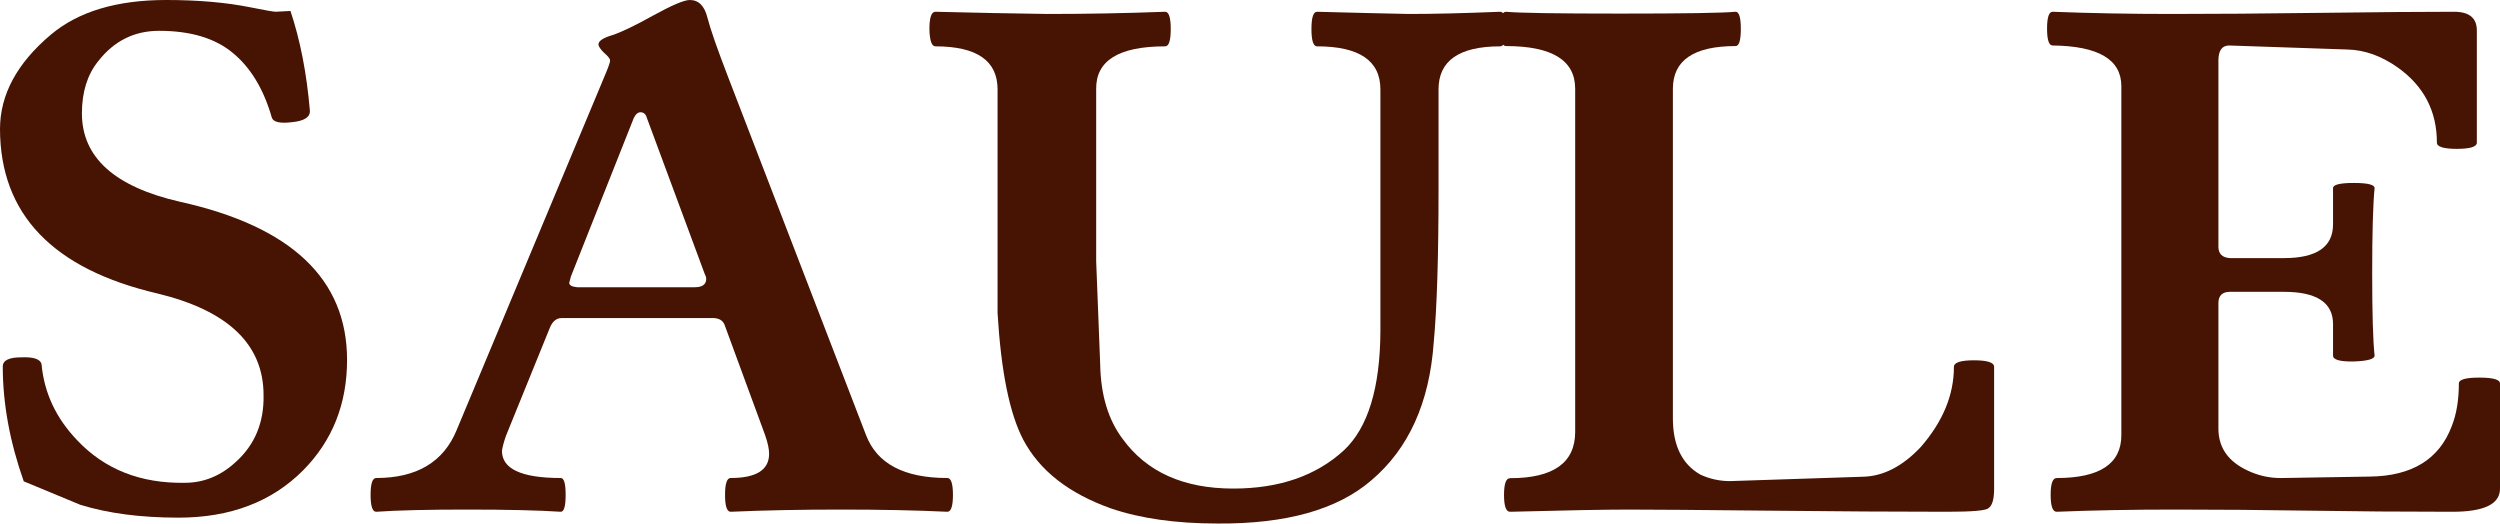
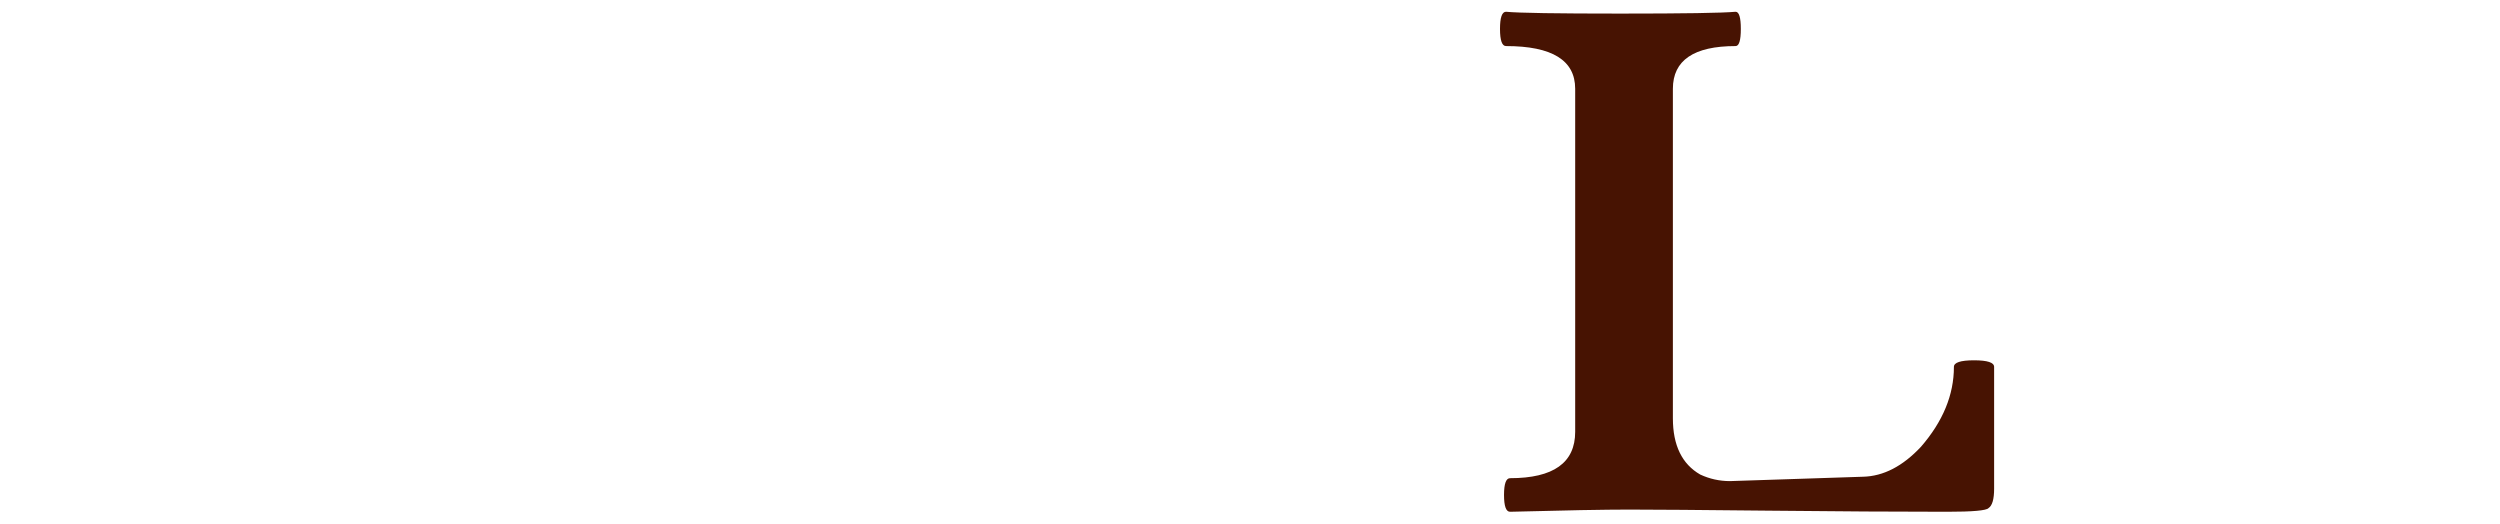
<svg xmlns="http://www.w3.org/2000/svg" width="425" height="89" viewBox="0 0 425 89" fill="none">
-   <path d="M360.63 73.976V14.65C360.63 10.122 356.737 7.816 348.951 7.733C348.317 7.733 348 6.778 348 4.867C348 2.956 348.317 2 348.951 2C355.424 2.249 362.191 2.374 369.253 2.374C376.315 2.374 384.689 2.312 394.377 2.187C404.109 2.062 411.714 2 417.191 2C419.772 2 421.062 3.059 421.062 5.178V24.247C421.062 24.953 419.93 25.306 417.667 25.306C415.403 25.306 414.272 24.953 414.272 24.247C414.272 18.888 412.053 14.63 407.617 11.472C404.856 9.52 402.027 8.502 399.13 8.419L378.963 7.733C377.741 7.733 377.13 8.585 377.13 10.288V41.945C377.13 43.15 377.786 43.794 379.099 43.877H388.265C393.833 43.877 396.617 41.966 396.617 38.144V31.974C396.617 31.393 397.794 31.102 400.148 31.102C402.502 31.102 403.679 31.393 403.679 31.974C403.407 34.799 403.272 39.618 403.272 46.432C403.272 53.245 403.407 57.919 403.679 60.453C403.679 61.035 402.502 61.367 400.148 61.45C397.794 61.492 396.617 61.159 396.617 60.453V55.094C396.617 51.438 393.833 49.61 388.265 49.61H379.099C377.786 49.61 377.13 50.254 377.13 51.542V72.854C377.13 76.095 378.805 78.483 382.154 80.02C383.92 80.851 385.776 81.267 387.722 81.267L402.864 81.018C410.016 80.934 414.656 78.089 416.784 72.48C417.599 70.445 418.006 68.014 418.006 65.189C418.006 64.524 419.16 64.192 421.469 64.192C423.823 64.192 425 64.524 425 65.189V83.074C425 85.691 422.307 87 416.92 87C408.5 87 400.374 86.938 392.543 86.813C384.712 86.688 377.13 86.626 369.796 86.626C362.463 86.626 355.741 86.751 349.63 87C348.951 87 348.611 86.044 348.611 84.133C348.611 82.222 348.951 81.267 349.63 81.267C356.963 81.267 360.63 78.837 360.63 73.976Z" fill="#471302" />
  <path d="M284.39 71.117C284.39 75.708 285.939 78.893 289.037 80.671C290.632 81.416 292.318 81.788 294.095 81.788L316.718 81.044C320.181 80.961 323.462 79.265 326.561 75.956C330.297 71.654 332.165 67.125 332.165 62.369C332.165 61.624 333.304 61.252 335.583 61.252C337.861 61.252 339 61.624 339 62.369V83.091C339 84.87 338.681 85.966 338.043 86.38C337.679 86.793 335.332 87 331.003 87C322.528 87 312.435 86.938 300.725 86.814C289.015 86.69 281.086 86.628 276.94 86.628C272.839 86.628 266.095 86.752 256.709 87C256.025 87 255.683 86.049 255.683 84.146C255.683 82.243 256.025 81.292 256.709 81.292C264.09 81.292 267.781 78.665 267.781 73.412V15.091C267.781 10.252 263.862 7.832 256.025 7.832C255.342 7.832 255 6.86 255 4.916C255 2.972 255.342 2 256.025 2C258.167 2.207 264.637 2.31 275.436 2.31C286.281 2.31 292.819 2.207 295.052 2C295.644 2 295.941 2.972 295.941 4.916C295.941 6.86 295.644 7.832 295.052 7.832C287.944 7.832 284.39 10.252 284.39 15.091V71.117Z" fill="#471302" />
-   <path d="M244.551 32.209C244.551 43.717 244.278 52.389 243.733 58.227C243.006 68.484 239.462 76.302 233.102 81.68C227.331 86.642 218.631 89.081 207 88.998C199.912 88.998 193.87 88.143 188.872 86.434C181.694 83.89 176.719 79.992 173.947 74.738C171.63 70.318 170.176 63.147 169.586 53.223V15.197C169.586 10.318 166.064 7.879 159.022 7.879C158.386 7.879 158.045 6.899 158 4.94C158 2.98 158.341 2 159.022 2C165.701 2.167 172.062 2.292 178.104 2.375C184.692 2.375 191.348 2.25 198.072 2C198.708 2 199.026 2.98 199.026 4.94C199.026 6.899 198.708 7.879 198.072 7.879C190.167 7.879 186.26 10.318 186.35 15.197V44.404L187.032 61.917C187.123 67.129 188.395 71.361 190.848 74.613C194.937 80.242 201.207 83.056 209.658 83.056C217.472 83.056 223.742 80.888 228.467 76.552C232.556 72.716 234.624 65.961 234.669 56.288V15.197C234.669 10.318 231.08 7.879 223.901 7.879C223.265 7.879 222.947 6.899 222.947 4.94C222.947 2.98 223.265 2 223.901 2C230.126 2.167 235.328 2.292 239.508 2.375C243.688 2.375 248.867 2.25 255.046 2C255.682 2 256 2.98 256 4.94C256 6.899 255.682 7.879 255.046 7.879C248.049 7.879 244.551 10.318 244.551 15.197V32.209Z" fill="#471302" />
-   <path d="M147.225 73.966C149.086 78.83 153.693 81.262 161.047 81.262C161.682 81.262 162 82.219 162 84.131C162 86.044 161.682 87 161.047 87C155.827 86.751 149.79 86.626 142.935 86.626C136.127 86.626 129.885 86.751 124.211 87C123.576 87 123.258 86.044 123.258 84.131C123.258 82.219 123.576 81.262 124.211 81.262C128.569 81.262 130.748 79.89 130.748 77.146C130.748 76.315 130.521 75.254 130.067 73.966L123.258 55.443C122.986 54.487 122.237 54.029 121.011 54.071H95.478C94.57 54.071 93.889 54.653 93.435 55.817L86.014 74.09C85.651 75.13 85.424 75.982 85.333 76.647C85.333 79.724 88.669 81.262 95.342 81.262C95.886 81.262 96.159 82.219 96.159 84.131C96.159 86.044 95.886 87 95.342 87C91.529 86.751 86.218 86.626 79.409 86.626C72.646 86.626 67.494 86.751 63.953 87C63.318 87 63 86.044 63 84.131C63 82.219 63.318 81.262 63.953 81.262C70.853 81.262 75.415 78.539 77.639 73.093L102.9 12.66C103.444 11.371 103.717 10.581 103.717 10.29C103.717 9.999 103.376 9.563 102.695 8.981C102.06 8.357 101.742 7.879 101.742 7.546C101.742 6.964 102.514 6.444 104.057 5.987C105.6 5.488 107.938 4.366 111.07 2.619C114.248 0.873 116.313 0 117.266 0C118.764 0 119.763 0.998 120.262 2.994C120.761 4.948 121.942 8.336 123.803 13.159L147.225 73.966ZM109.981 20.082C109.799 19.416 109.436 19.084 108.891 19.084C108.437 19.084 108.052 19.416 107.734 20.082L97.044 47.024L96.772 48.084C96.772 48.5 97.226 48.749 98.133 48.832H118.083C119.4 48.832 120.058 48.354 120.058 47.398C120.058 47.148 119.967 46.857 119.785 46.525L109.981 20.082Z" fill="#471302" />
-   <path d="M59 61.182C59 68.666 56.511 74.924 51.532 79.955C46.195 85.318 39.132 88 30.341 88C23.927 88 18.366 87.272 13.657 85.817L4.036 81.826C1.659 75.09 0.471 68.583 0.471 62.305C0.471 61.265 1.525 60.746 3.633 60.746C5.741 60.662 6.884 61.057 7.064 61.931C7.512 66.795 9.531 71.099 13.119 74.841C17.783 79.788 23.883 82.2 31.417 82.075C34.647 82.075 37.539 80.89 40.096 78.52C43.325 75.61 44.895 71.826 44.805 67.169C44.805 58.563 38.795 52.804 26.775 49.894C8.97 45.736 0.045 36.422 0 21.953C0 16.091 2.893 10.727 8.678 5.863C13.343 1.954 19.869 0 28.255 0C33.682 0 38.459 0.416 42.585 1.247C45.052 1.746 46.487 1.996 46.891 1.996L49.245 1.871H49.38C51.039 6.819 52.138 12.453 52.676 18.773C52.766 19.895 51.757 20.56 49.649 20.768C47.631 21.018 46.487 20.768 46.218 20.02C44.827 15.155 42.607 11.476 39.558 8.981C36.553 6.486 32.382 5.239 27.044 5.239C22.829 5.239 19.375 6.964 16.684 10.415C14.845 12.702 13.926 15.654 13.926 19.271C13.926 26.756 19.487 31.766 30.61 34.302C49.537 38.501 59 47.461 59 61.182Z" fill="#471302" />
</svg>